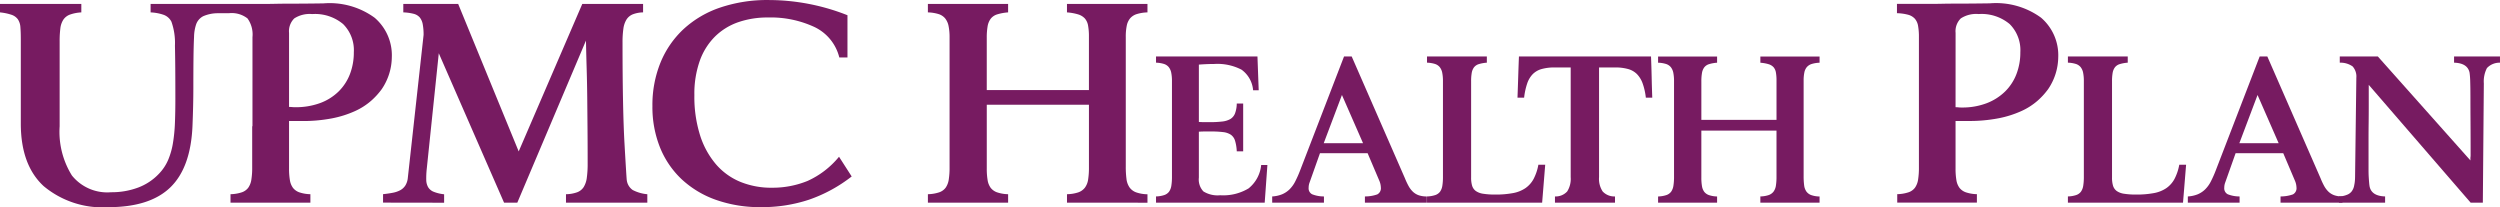
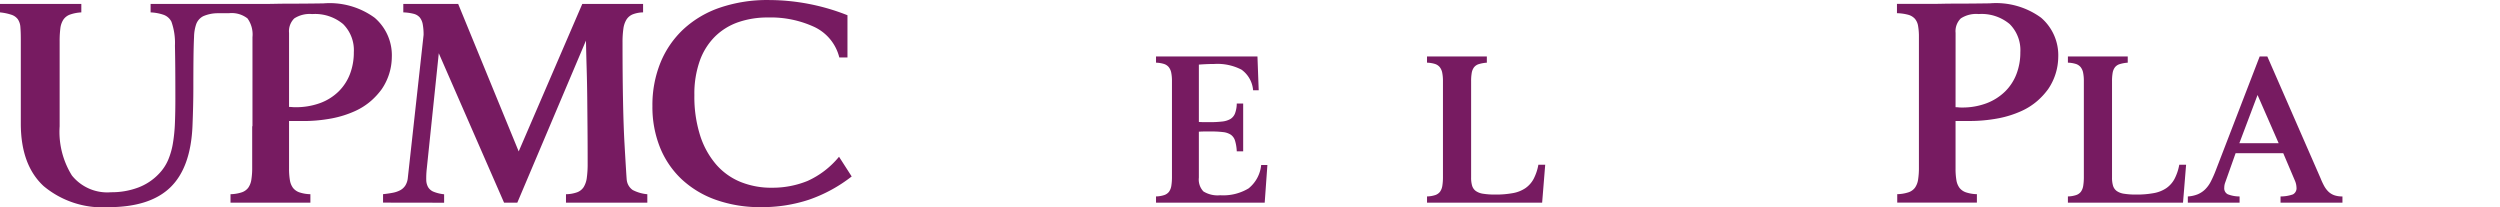
<svg xmlns="http://www.w3.org/2000/svg" width="251.593" height="20.847" viewBox="0 0 251.593 20.847">
  <g transform="translate(-75.471 -70.339)">
    <path d="M100.453,70.736H102q.552,0,1.218-.014t1.345-.014q1.557,0,3.456-.028a7.676,7.676,0,0,1,5.155,1.445,4.977,4.977,0,0,1,1.728,3.994,5.81,5.81,0,0,1-1.02,3.2,7.2,7.2,0,0,1-1.076,1.175,6.6,6.6,0,0,1-1.629,1.034,10.407,10.407,0,0,1-2.294.722,15.481,15.481,0,0,1-3.073.269H104.56v4.787a6.8,6.8,0,0,0,.085,1.161,1.773,1.773,0,0,0,.312.779,1.394,1.394,0,0,0,.651.453,3.706,3.706,0,0,0,1.1.184v.85H98.669v-.85a3.866,3.866,0,0,0,1.119-.184,1.352,1.352,0,0,0,.666-.467,1.905,1.905,0,0,0,.312-.807,7.462,7.462,0,0,0,.085-1.232V83l.028.085V74.078a2.752,2.752,0,0,0-.5-1.884A2.584,2.584,0,0,0,98.5,71.67h-1.19a3.721,3.721,0,0,0-1.388.3,1.466,1.466,0,0,0-.708.807A4.191,4.191,0,0,0,95,74.05q-.043.85-.057,2.124t-.014,2.974q0,1.7-.085,3.824-.17,4.221-2.224,6.217t-6.246,2a9.237,9.237,0,0,1-6.515-2.124q-2.294-2.124-2.294-6.288V74.333q0-.765-.042-1.26a1.577,1.577,0,0,0-.255-.793,1.309,1.309,0,0,0-.637-.453,5.263,5.263,0,0,0-1.161-.241v-.85h8.186v.85a4.071,4.071,0,0,0-1.161.227,1.367,1.367,0,0,0-.651.51,2.044,2.044,0,0,0-.3.878,10.171,10.171,0,0,0-.071,1.3v8.554A8.314,8.314,0,0,0,82.708,88a4.564,4.564,0,0,0,3.951,1.685,7.572,7.572,0,0,0,2.705-.467,5.557,5.557,0,0,0,2.11-1.4,4.623,4.623,0,0,0,.921-1.388,7.474,7.474,0,0,0,.482-1.7,16.365,16.365,0,0,0,.2-2.054q.043-1.119.042-2.45,0-3.455-.042-5.282a6.41,6.41,0,0,0-.354-2.422,1.428,1.428,0,0,0-.751-.68,4.554,4.554,0,0,0-1.345-.255v-.85ZM104.56,81.1q.142,0,.3.014c.1.01.2.014.3.014a7.073,7.073,0,0,0,2.549-.425,5.243,5.243,0,0,0,1.855-1.175,4.936,4.936,0,0,0,1.133-1.756,6.044,6.044,0,0,0,.382-2.167A3.706,3.706,0,0,0,110,72.761a4.4,4.4,0,0,0-3.116-1.006,2.835,2.835,0,0,0-1.8.439,1.806,1.806,0,0,0-.524,1.459Zm9.46,9.63v-.85q.538-.057.977-.142a2.6,2.6,0,0,0,.751-.255,1.425,1.425,0,0,0,.51-.467,1.767,1.767,0,0,0,.255-.779L118.1,73.851a5.686,5.686,0,0,0-.085-1.062,1.517,1.517,0,0,0-.3-.694,1.2,1.2,0,0,0-.623-.368,4.811,4.811,0,0,0-1.034-.142v-.85h5.523l6.09,14.842,6.4-14.842h6.118v.85a3.042,3.042,0,0,0-1.048.2,1.353,1.353,0,0,0-.623.524,2.344,2.344,0,0,0-.312.921,9.322,9.322,0,0,0-.085,1.359q0,6.742.2,10.24t.227,3.64a1.424,1.424,0,0,0,.595.991,3.932,3.932,0,0,0,1.473.425v.85h-8.186v-.85a3.484,3.484,0,0,0,1.133-.2,1.337,1.337,0,0,0,.651-.524,2.365,2.365,0,0,0,.312-.935,10.1,10.1,0,0,0,.085-1.43q0-1.9-.014-3.512t-.028-3.1q-.015-1.487-.057-2.9t-.071-2.861l-6.911,16.315H126.2l-6.571-15.04-1.218,11.7a8.605,8.605,0,0,0-.043,1.048,1.539,1.539,0,0,0,.184.722,1.142,1.142,0,0,0,.552.467,3.889,3.889,0,0,0,1.062.255v.85Zm39.116-1.5a9.319,9.319,0,0,0,3.6-.68,8.741,8.741,0,0,0,3.172-2.436l1.274,1.983a14.844,14.844,0,0,1-4.291,2.337,15.021,15.021,0,0,1-4.829.751,13.233,13.233,0,0,1-4.546-.736,9.875,9.875,0,0,1-3.441-2.068,9.012,9.012,0,0,1-2.181-3.2,10.9,10.9,0,0,1-.765-4.164,11.334,11.334,0,0,1,.821-4.4,9.529,9.529,0,0,1,2.337-3.371,10.309,10.309,0,0,1,3.682-2.153,14.785,14.785,0,0,1,4.858-.751,21.6,21.6,0,0,1,7.931,1.53v4.249h-.821a4.622,4.622,0,0,0-2.492-3.059,10.44,10.44,0,0,0-4.7-.963,8.967,8.967,0,0,0-2.96.467,6.252,6.252,0,0,0-2.337,1.43,6.53,6.53,0,0,0-1.544,2.436,9.919,9.919,0,0,0-.553,3.484,12.867,12.867,0,0,0,.581,4.064,8.343,8.343,0,0,0,1.615,2.918,6.494,6.494,0,0,0,2.464,1.756A8.244,8.244,0,0,0,153.137,89.232Z" transform="translate(0 0)" fill="#771b61" />
-     <path d="M649.715,92.715v-.85a3.8,3.8,0,0,0,1.133-.184,1.439,1.439,0,0,0,.665-.467,1.8,1.8,0,0,0,.326-.807,7.466,7.466,0,0,0,.085-1.232V82.858H641.642v6.43a6.785,6.785,0,0,0,.085,1.161,1.773,1.773,0,0,0,.312.779,1.392,1.392,0,0,0,.651.453,3.706,3.706,0,0,0,1.1.184v.85h-8.073v-.85a3.869,3.869,0,0,0,1.119-.184,1.351,1.351,0,0,0,.665-.467,1.9,1.9,0,0,0,.312-.807,7.459,7.459,0,0,0,.085-1.232V76.089a5.668,5.668,0,0,0-.1-1.147,1.792,1.792,0,0,0-.34-.765,1.406,1.406,0,0,0-.666-.439,4.03,4.03,0,0,0-1.076-.17v-.85h8.073v.85a4.887,4.887,0,0,0-1.1.2,1.313,1.313,0,0,0-.651.439,1.76,1.76,0,0,0-.312.765,6.534,6.534,0,0,0-.085,1.147v5.268h10.282v-5.41a5.924,5.924,0,0,0-.085-1.076,1.47,1.47,0,0,0-.326-.722,1.515,1.515,0,0,0-.68-.411,5.134,5.134,0,0,0-1.119-.2v-.85h8.1v.85a4.03,4.03,0,0,0-1.076.17,1.455,1.455,0,0,0-.666.425,1.665,1.665,0,0,0-.34.737,5.405,5.405,0,0,0-.1,1.133V89.061a9.462,9.462,0,0,0,.071,1.274,1.9,1.9,0,0,0,.3.836,1.4,1.4,0,0,0,.651.5,3.573,3.573,0,0,0,1.161.2v.85Z" transform="translate(-466.865 -1.982)" fill="#771b61" />
    <path d="M783.625,104.438l.125,3.4h-.562a2.837,2.837,0,0,0-1.167-2.073,5.274,5.274,0,0,0-2.75-.573q-.708,0-1.542.063v5.771q.292.021.573.021h.531a10.429,10.429,0,0,0,1.24-.063,2.1,2.1,0,0,0,.823-.25,1.147,1.147,0,0,0,.469-.563,2.907,2.907,0,0,0,.177-1h.646v4.813h-.646a4.285,4.285,0,0,0-.177-1.083,1.134,1.134,0,0,0-.427-.594,1.788,1.788,0,0,0-.781-.26,9.683,9.683,0,0,0-1.2-.062h-.573q-.3,0-.656.021v4.626a1.738,1.738,0,0,0,.458,1.386,2.707,2.707,0,0,0,1.688.386,4.949,4.949,0,0,0,2.854-.688A3.448,3.448,0,0,0,784,115.356h.625l-.271,3.792H773.416v-.625a2.853,2.853,0,0,0,.823-.136,1,1,0,0,0,.49-.344,1.4,1.4,0,0,0,.229-.594,5.511,5.511,0,0,0,.063-.906v-9.626a4.156,4.156,0,0,0-.073-.844,1.318,1.318,0,0,0-.25-.563,1.029,1.029,0,0,0-.49-.323,2.948,2.948,0,0,0-.792-.125v-.625Z" transform="translate(-581.607 -28.415)" fill="#771b61" />
-     <path d="M857.272,117.481a2.4,2.4,0,0,0,.427.563,1.658,1.658,0,0,0,.573.354,2.393,2.393,0,0,0,.833.125v.625h-6.23v-.625a3.657,3.657,0,0,0,1.25-.208.7.7,0,0,0,.354-.708,1.843,1.843,0,0,0-.146-.646l-1.188-2.792h-4.792l-1.042,2.938a1.5,1.5,0,0,0-.1.542.665.665,0,0,0,.354.656,3.228,3.228,0,0,0,1.188.219v.625h-5.209v-.625a3.128,3.128,0,0,0,1-.219,2.411,2.411,0,0,0,.74-.49,3.06,3.06,0,0,0,.573-.792,11.217,11.217,0,0,0,.5-1.125l4.417-11.46h.771l5.355,12.251A7.174,7.174,0,0,0,857.272,117.481Zm-4.584-4.313-2.125-4.855-1.834,4.855Z" transform="translate(-640.043 -28.415)" fill="#771b61" />
    <path d="M948.626,119.148H937.041v-.625a2.856,2.856,0,0,0,.823-.136.994.994,0,0,0,.489-.344,1.4,1.4,0,0,0,.229-.594,5.492,5.492,0,0,0,.062-.906v-9.626a4.161,4.161,0,0,0-.073-.844,1.316,1.316,0,0,0-.25-.563,1.031,1.031,0,0,0-.49-.323,2.95,2.95,0,0,0-.792-.125v-.625h6.022v.625a3.575,3.575,0,0,0-.813.146.965.965,0,0,0-.479.322,1.294,1.294,0,0,0-.229.562,4.809,4.809,0,0,0-.062.843v9.673a2.821,2.821,0,0,0,.1.832,1.031,1.031,0,0,0,.365.53,1.7,1.7,0,0,0,.74.281,7.434,7.434,0,0,0,1.229.083,9.4,9.4,0,0,0,1.771-.146,3.287,3.287,0,0,0,1.261-.5,2.657,2.657,0,0,0,.823-.927,4.988,4.988,0,0,0,.479-1.427h.688Z" transform="translate(-717.958 -28.415)" fill="#771b61" />
-     <path d="M1005.1,104.438q.041.958.063,1.99t.063,2.157h-.646a6.323,6.323,0,0,0-.323-1.438,2.591,2.591,0,0,0-.573-.938,2.041,2.041,0,0,0-.9-.511,4.79,4.79,0,0,0-1.313-.156h-1.6v11.043a2.3,2.3,0,0,0,.365,1.438,1.6,1.6,0,0,0,1.24.5v.625h-6.042v-.625a1.565,1.565,0,0,0,1.229-.5,2.354,2.354,0,0,0,.354-1.438V105.542h-1.6a4.784,4.784,0,0,0-1.312.156,2.037,2.037,0,0,0-.9.511,2.48,2.48,0,0,0-.563.938,6.761,6.761,0,0,0-.312,1.438h-.667q.041-1.083.073-2.115t.073-2.031Z" transform="translate(-763.476 -28.415)" fill="#771b61" />
-     <path d="M1086.832,119.148v-.625a2.8,2.8,0,0,0,.833-.136,1.061,1.061,0,0,0,.49-.344,1.326,1.326,0,0,0,.24-.594,5.5,5.5,0,0,0,.062-.906V111.9h-7.563v4.73a4.981,4.981,0,0,0,.063.854,1.3,1.3,0,0,0,.229.573,1.026,1.026,0,0,0,.479.333,2.733,2.733,0,0,0,.813.136v.625h-5.938v-.625a2.856,2.856,0,0,0,.823-.136.993.993,0,0,0,.49-.344,1.4,1.4,0,0,0,.229-.594,5.484,5.484,0,0,0,.063-.906v-9.626a4.14,4.14,0,0,0-.073-.844,1.318,1.318,0,0,0-.25-.563,1.031,1.031,0,0,0-.49-.323,2.952,2.952,0,0,0-.792-.125v-.625h5.938v.625a3.572,3.572,0,0,0-.812.146.966.966,0,0,0-.479.323,1.294,1.294,0,0,0-.229.563,4.8,4.8,0,0,0-.063.844v3.875h7.563v-3.98a4.362,4.362,0,0,0-.062-.792,1.082,1.082,0,0,0-.24-.531,1.114,1.114,0,0,0-.5-.3,3.758,3.758,0,0,0-.823-.146v-.625h5.959v.625a2.946,2.946,0,0,0-.792.125,1.066,1.066,0,0,0-.49.313,1.22,1.22,0,0,0-.25.542,3.975,3.975,0,0,0-.073.833v9.584a7.016,7.016,0,0,0,.052.938,1.391,1.391,0,0,0,.219.615,1.029,1.029,0,0,0,.479.365,2.638,2.638,0,0,0,.854.146v.625Z" transform="translate(-834.204 -28.415)" fill="#771b61" />
    <path d="M1226.7,84.215V89a6.8,6.8,0,0,0,.085,1.161,1.771,1.771,0,0,0,.312.779,1.4,1.4,0,0,0,.651.453,3.707,3.707,0,0,0,1.1.184v.85h-8.016v-.85a3.869,3.869,0,0,0,1.119-.184,1.35,1.35,0,0,0,.666-.467,1.9,1.9,0,0,0,.312-.807,7.47,7.47,0,0,0,.085-1.232V75.774a6.305,6.305,0,0,0-.085-1.133,1.471,1.471,0,0,0-.326-.722,1.418,1.418,0,0,0-.68-.4,4.833,4.833,0,0,0-1.119-.156v-.935h3.328q.552,0,1.218-.014t1.345-.014q1.557,0,3.456-.028a7.676,7.676,0,0,1,5.155,1.445,4.978,4.978,0,0,1,1.728,3.994,5.813,5.813,0,0,1-1.02,3.2,7.184,7.184,0,0,1-1.076,1.175,6.6,6.6,0,0,1-1.629,1.034,10.4,10.4,0,0,1-2.294.722,15.486,15.486,0,0,1-3.073.269Zm0-1.388c.095,0,.193,0,.3.014s.2.014.3.014a6.861,6.861,0,0,0,2.549-.439,5.4,5.4,0,0,0,1.855-1.19,4.936,4.936,0,0,0,1.133-1.756,6.039,6.039,0,0,0,.383-2.167,3.706,3.706,0,0,0-1.076-2.847,4.4,4.4,0,0,0-3.116-1.006,2.834,2.834,0,0,0-1.8.439,1.806,1.806,0,0,0-.524,1.459Z" transform="translate(-954.428 -1.697)" fill="#771b61" />
    <path d="M1335.558,119.148h-11.585v-.625a2.856,2.856,0,0,0,.823-.136,1,1,0,0,0,.49-.344,1.4,1.4,0,0,0,.229-.594,5.484,5.484,0,0,0,.063-.906v-9.626a4.164,4.164,0,0,0-.073-.844,1.321,1.321,0,0,0-.25-.563,1.032,1.032,0,0,0-.49-.323,2.948,2.948,0,0,0-.792-.125v-.625h6.022v.625a3.57,3.57,0,0,0-.812.146.965.965,0,0,0-.479.322,1.3,1.3,0,0,0-.229.562,4.82,4.82,0,0,0-.062.843v9.673a2.825,2.825,0,0,0,.1.832,1.031,1.031,0,0,0,.365.53,1.7,1.7,0,0,0,.74.281,7.437,7.437,0,0,0,1.229.083,9.4,9.4,0,0,0,1.771-.146,3.287,3.287,0,0,0,1.26-.5,2.656,2.656,0,0,0,.823-.927,4.984,4.984,0,0,0,.479-1.427h.687Z" transform="translate(-1040.394 -28.415)" fill="#771b61" />
    <path d="M1410.079,117.481a2.4,2.4,0,0,0,.427.563,1.661,1.661,0,0,0,.573.354,2.4,2.4,0,0,0,.834.125v.625h-6.23v-.625a3.655,3.655,0,0,0,1.25-.208.7.7,0,0,0,.354-.708,1.841,1.841,0,0,0-.146-.646l-1.187-2.792h-4.792l-1.042,2.938a1.5,1.5,0,0,0-.1.542.665.665,0,0,0,.354.656,3.228,3.228,0,0,0,1.188.219v.625h-5.209v-.625a3.128,3.128,0,0,0,1-.219,2.408,2.408,0,0,0,.74-.49,3.065,3.065,0,0,0,.573-.792,11.287,11.287,0,0,0,.5-1.125l4.417-11.46h.771l5.355,12.251A7.129,7.129,0,0,0,1410.079,117.481Zm-4.584-4.313-2.125-4.855-1.833,4.855Z" transform="translate(-1100.705 -28.415)" fill="#771b61" />
-     <path d="M1503.808,104.438v.625a1.734,1.734,0,0,0-1.313.542,2.908,2.908,0,0,0-.313,1.542l-.1,12h-1.229L1490.6,107.293v2.1q0,.938-.01,1.729t-.011,1.5v3.261q0,.406.021.719.042.667.083.9.188.979,1.563,1.021v.625H1487.6v-.625a2.275,2.275,0,0,0,.813-.167,1.061,1.061,0,0,0,.479-.354,1.412,1.412,0,0,0,.25-.625,3.3,3.3,0,0,0,.063-.417q.021-.229.021-.521l.125-9.772v-.083a1.517,1.517,0,0,0-.375-1.146,2.1,2.1,0,0,0-1.292-.375v-.625h3.833l9.314,10.46v-.271a1.594,1.594,0,0,0,.021-.292q0-1.9-.01-3.334t-.01-2.438q0-1-.021-1.615a7.639,7.639,0,0,0-.062-.865q-.187-.979-1.563-1.021v-.625Z" transform="translate(-1176.745 -28.415)" fill="#771b61" />
  </g>
</svg>